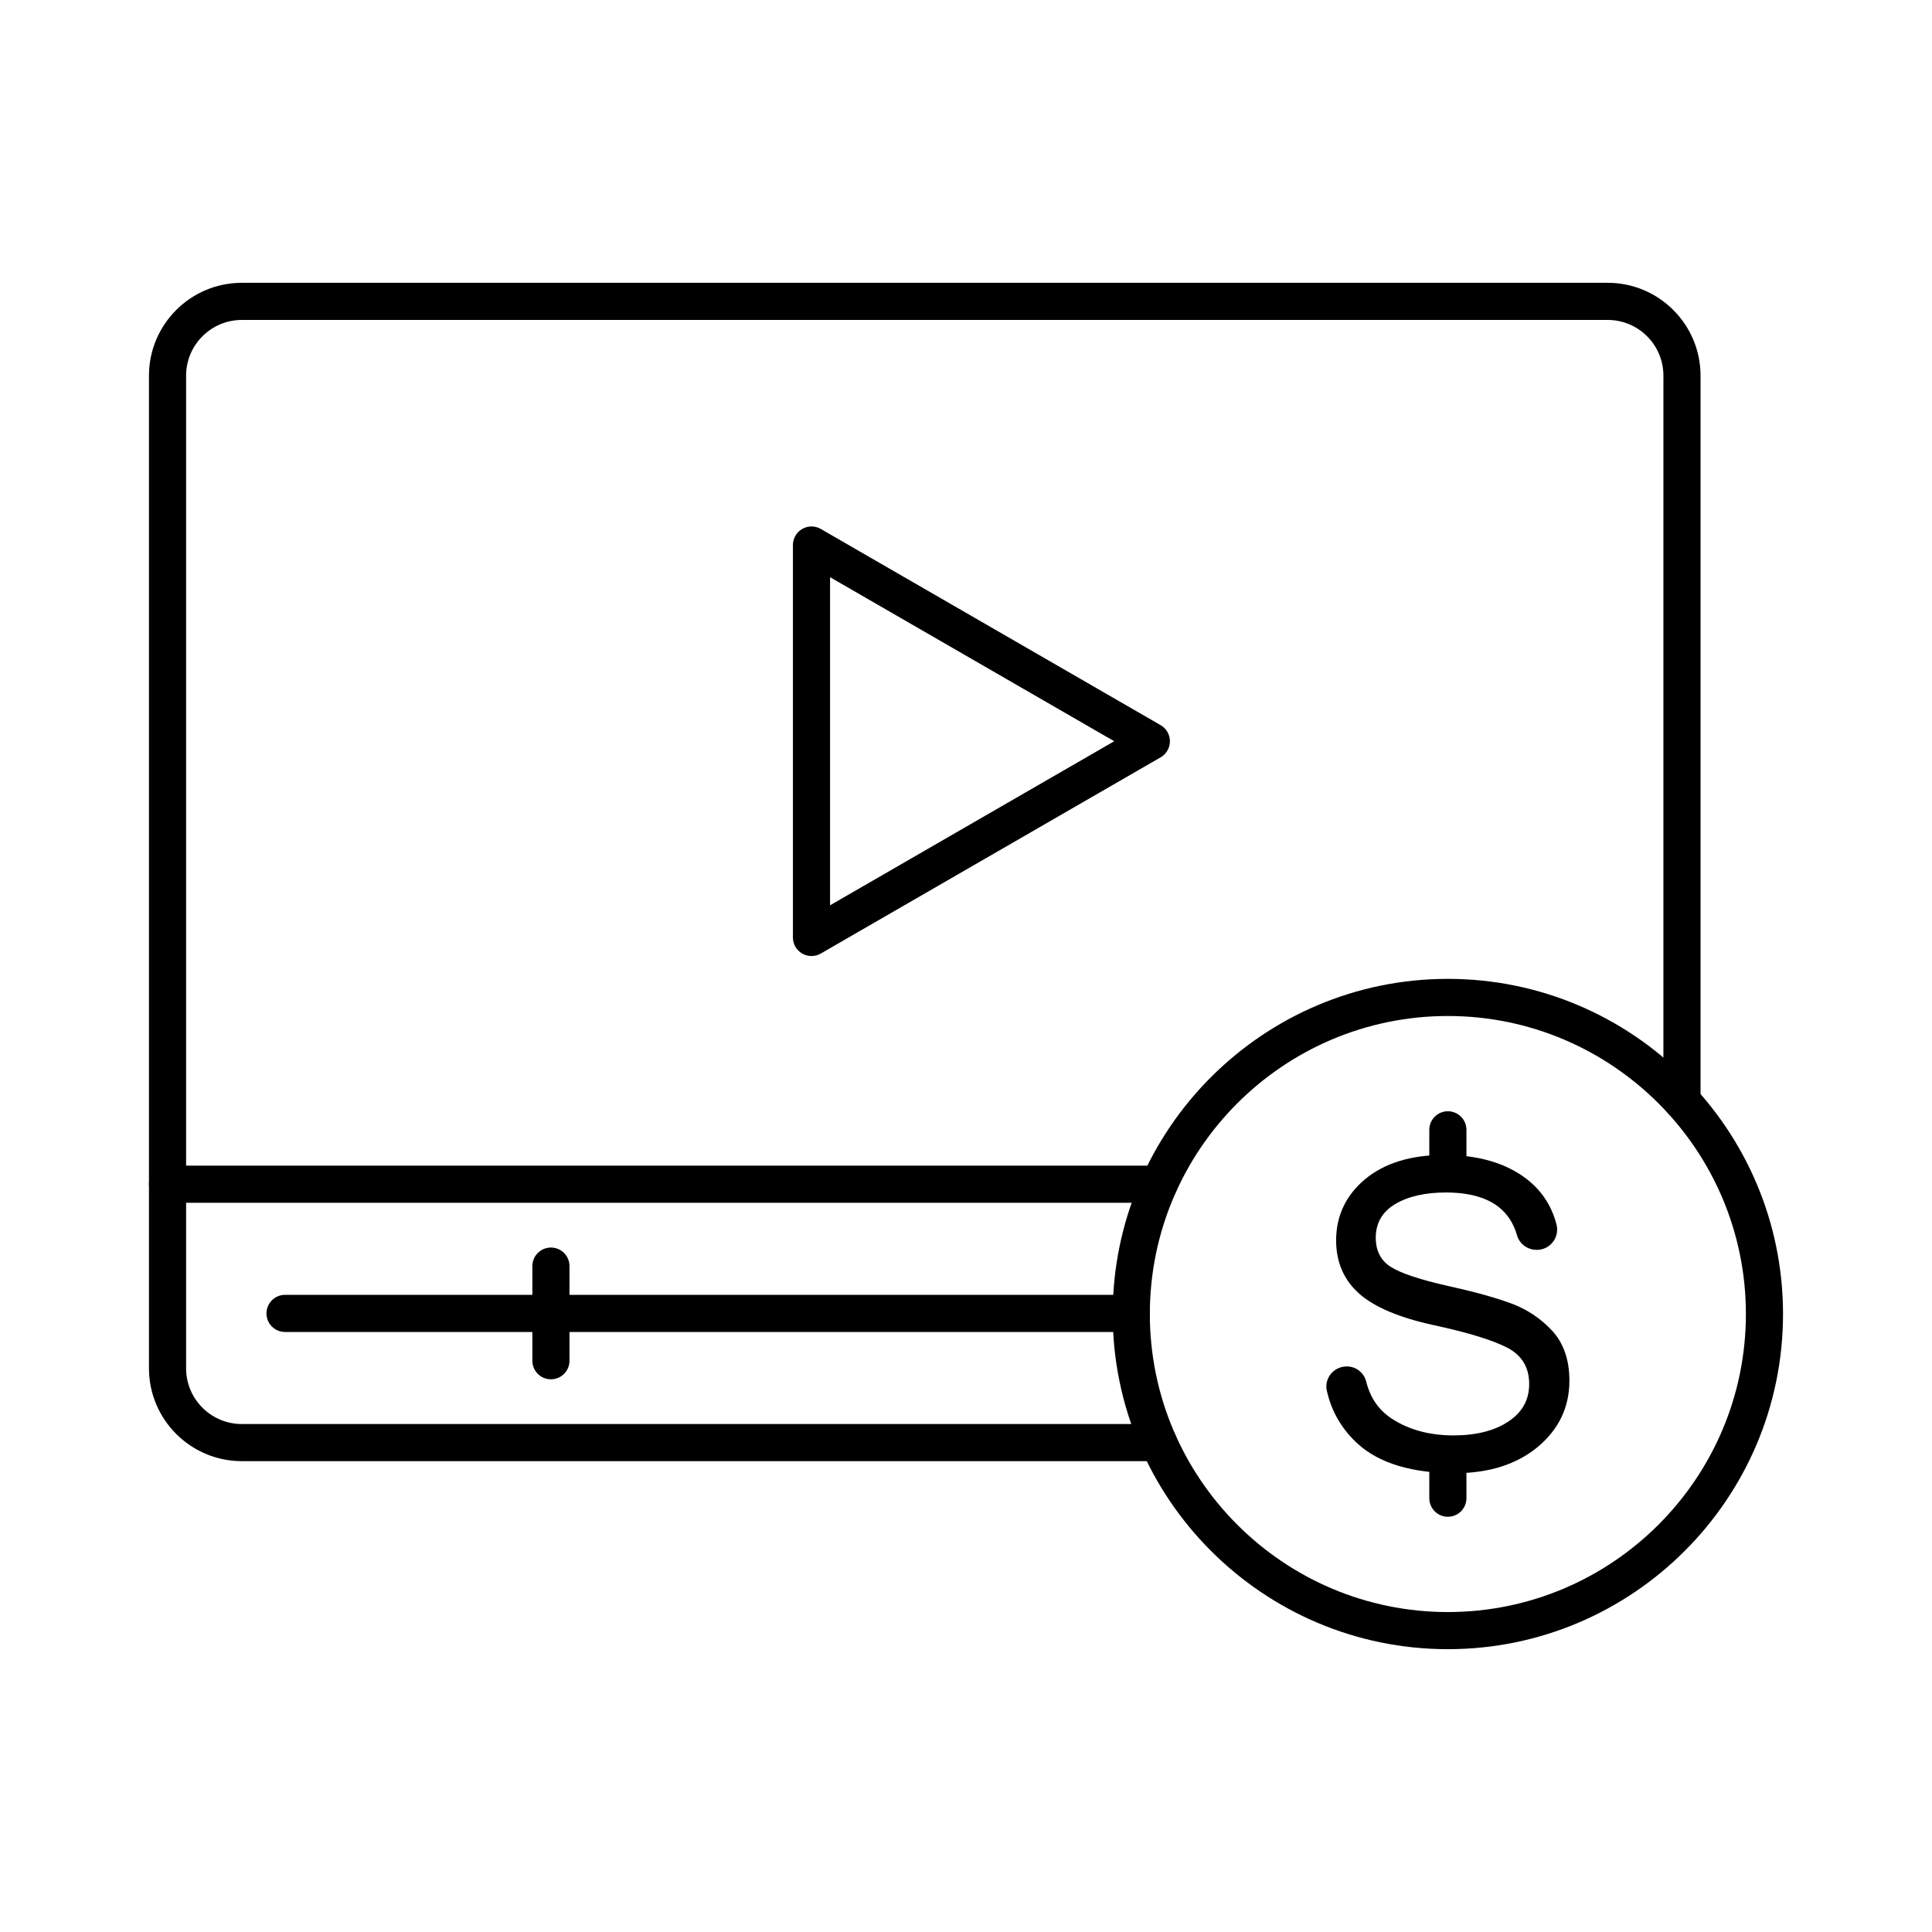
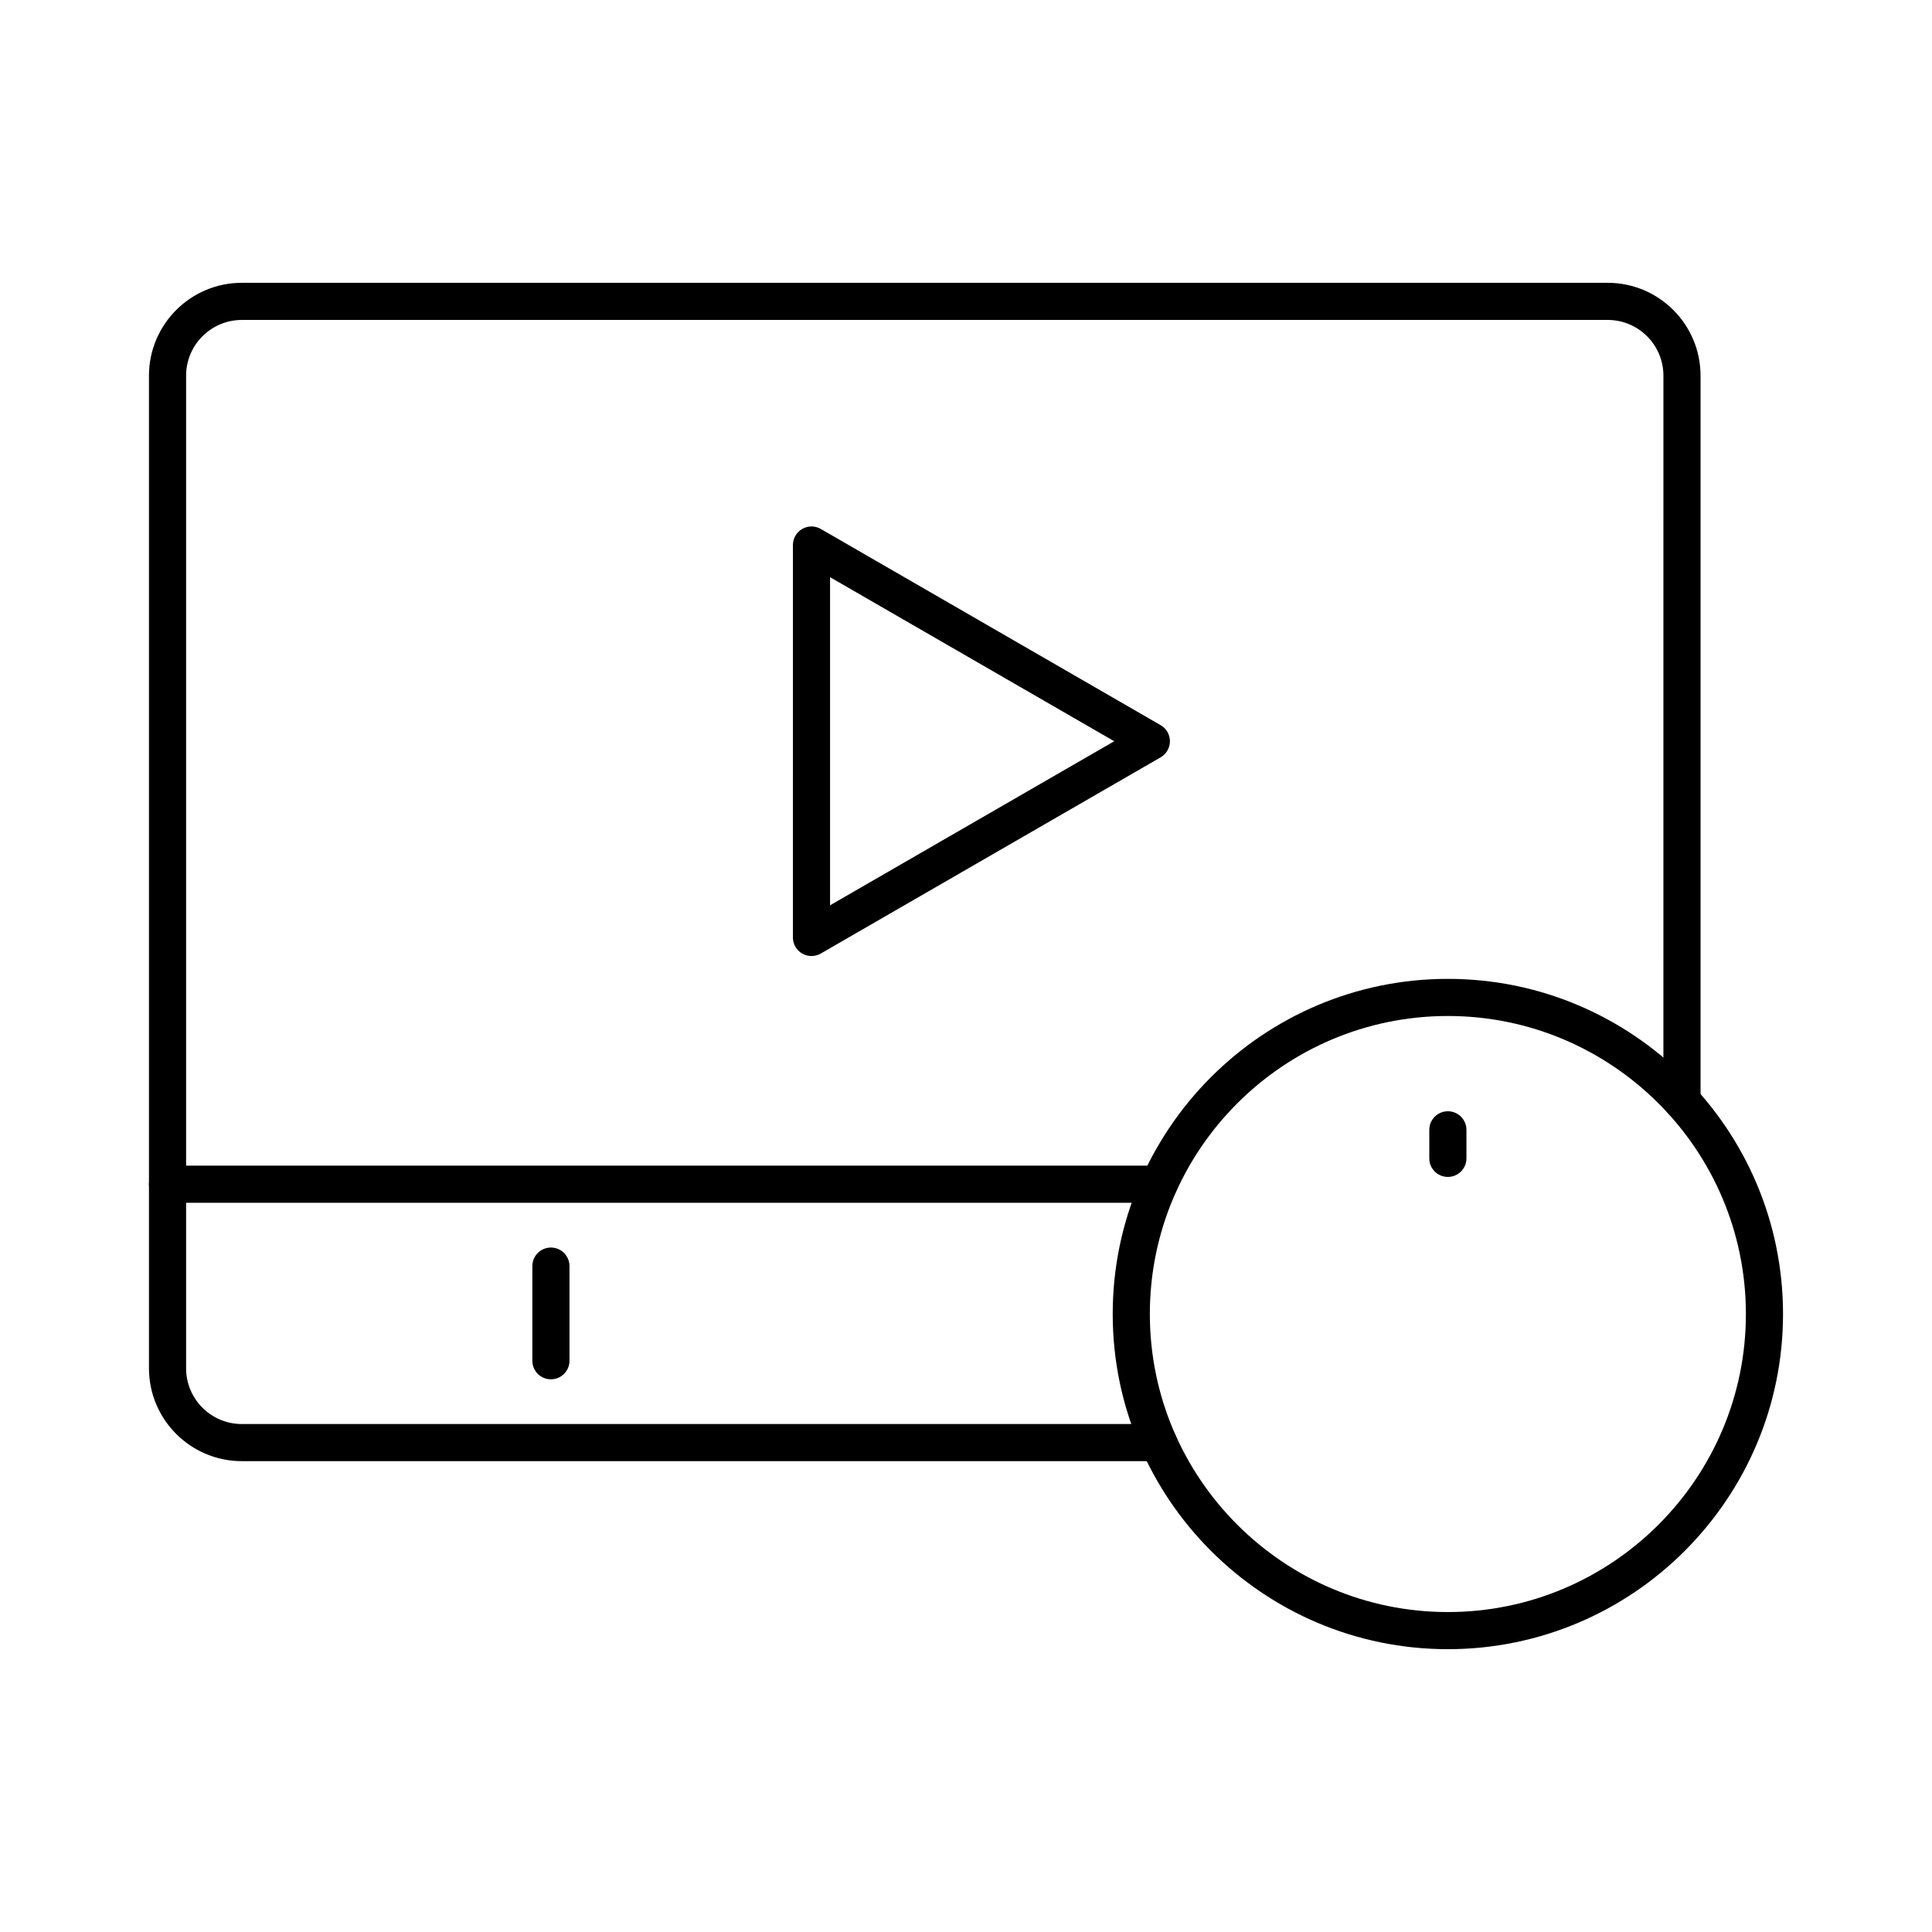
<svg xmlns="http://www.w3.org/2000/svg" fill="#000000" width="800px" height="800px" version="1.1" viewBox="144 144 512 512">
  <g>
    <path d="m451.01 531.22h-242.93c-13.566 0-24.602-11.035-24.602-24.602v-263.07c0-13.566 11.035-24.602 24.602-24.602h361.98c13.566 0 24.602 11.035 24.602 24.602v192.2c0 2.719-2.203 4.922-4.922 4.922s-4.922-2.203-4.922-4.922l0.004-192.2c0-8.141-6.621-14.762-14.762-14.762l-361.98 0.004c-8.141 0-14.762 6.621-14.762 14.762v263.07c0 8.141 6.621 14.762 14.762 14.762h242.93c2.719 0 4.922 2.203 4.922 4.922-0.004 2.711-2.203 4.914-4.922 4.914z" />
    <path d="m451.15 462.75h-262.75c-2.719 0-4.922-2.203-4.922-4.922s2.203-4.922 4.922-4.922h262.75c2.719 0 4.922 2.203 4.922 4.922-0.004 2.723-2.207 4.922-4.922 4.922z" />
-     <path d="m443.8 496.99h-224.26c-2.719 0-4.922-2.203-4.922-4.922s2.203-4.922 4.922-4.922h224.26c2.719 0 4.922 2.203 4.922 4.922-0.004 2.719-2.207 4.922-4.922 4.922z" />
    <path d="m290 509.53c-2.719 0-4.922-2.203-4.922-4.922v-25.074c0-2.719 2.203-4.922 4.922-4.922s4.922 2.203 4.922 4.922v25.074c0 2.719-2.203 4.922-4.922 4.922z" />
    <path d="m527.7 581.05c-48.977 0-88.82-39.844-88.82-88.82 0-48.977 39.844-88.82 88.82-88.82 48.977 0 88.82 39.844 88.82 88.82 0 48.973-39.844 88.82-88.82 88.82zm0-167.8c-43.551 0-78.98 35.43-78.98 78.98s35.43 78.98 78.98 78.98 78.98-35.43 78.98-78.98-35.434-78.98-78.98-78.98z" />
-     <path d="m559.91 509.91c0-5.516-1.543-9.98-4.586-13.266-3.035-3.273-6.731-5.723-10.98-7.273-4.242-1.547-9.781-3.078-16.465-4.547-7.535-1.691-12.695-3.41-15.344-5.109-2.617-1.676-3.945-4.273-3.945-7.711 0-3.875 1.727-6.871 5.133-8.902 3.434-2.047 7.957-3.082 13.445-3.082 6.066 0 10.789 1.305 14.035 3.875 2.309 1.824 3.926 4.332 4.816 7.453 0.703 2.477 3.047 4.059 5.707 3.859 1.578-0.129 3.016-0.945 3.938-2.238 0.922-1.297 1.223-2.926 0.824-4.473-1.273-4.93-3.938-8.984-7.914-12.047-5.488-4.231-12.84-6.379-21.848-6.379-8.789 0-15.832 2.156-20.938 6.41-5.113 4.262-7.703 9.727-7.703 16.246 0 5.742 2.051 10.48 6.094 14.086 4.031 3.586 10.703 6.402 19.832 8.375 9.09 1.965 15.648 3.984 19.496 6 3.809 1.992 5.738 5.211 5.738 9.566 0 4.234-1.801 7.488-5.504 9.957-3.668 2.445-8.555 3.688-14.52 3.688-6.371 0-11.879-1.492-16.375-4.438-3.481-2.277-5.707-5.5-6.801-9.852-0.594-2.352-2.699-3.992-5.121-3.992-0.168 0-0.336 0.008-0.504 0.023-1.566 0.137-2.988 0.938-3.91 2.195-0.891 1.219-1.219 2.75-0.891 4.203 1.242 5.566 4.039 10.336 8.316 14.18 5.672 5.102 14.332 7.688 25.738 7.688 8.934 0 16.289-2.344 21.852-6.961 5.559-4.641 8.383-10.535 8.383-17.535z" />
-     <path d="m527.7 545.96c-2.719 0-4.922-2.203-4.922-4.922v-7.574c0-2.719 2.203-4.922 4.922-4.922s4.922 2.203 4.922 4.922v7.574c0 2.719-2.203 4.922-4.922 4.922z" />
    <path d="m527.7 455.9c-2.719 0-4.922-2.203-4.922-4.922v-7.562c0-2.719 2.203-4.922 4.922-4.922s4.922 2.203 4.922 4.922v7.562c0 2.719-2.203 4.922-4.922 4.922z" />
    <path d="m359.05 397.36c-0.848 0-1.699-0.219-2.461-0.66-1.523-0.879-2.461-2.504-2.461-4.262l0.004-104c0-1.758 0.938-3.383 2.461-4.262 1.523-0.879 3.398-0.879 4.922 0l90.066 52c1.523 0.879 2.461 2.504 2.461 4.262 0 1.758-0.938 3.383-2.461 4.262l-90.066 52c-0.766 0.441-1.613 0.66-2.465 0.66zm4.922-100.4v86.957l75.309-43.48z" />
  </g>
</svg>